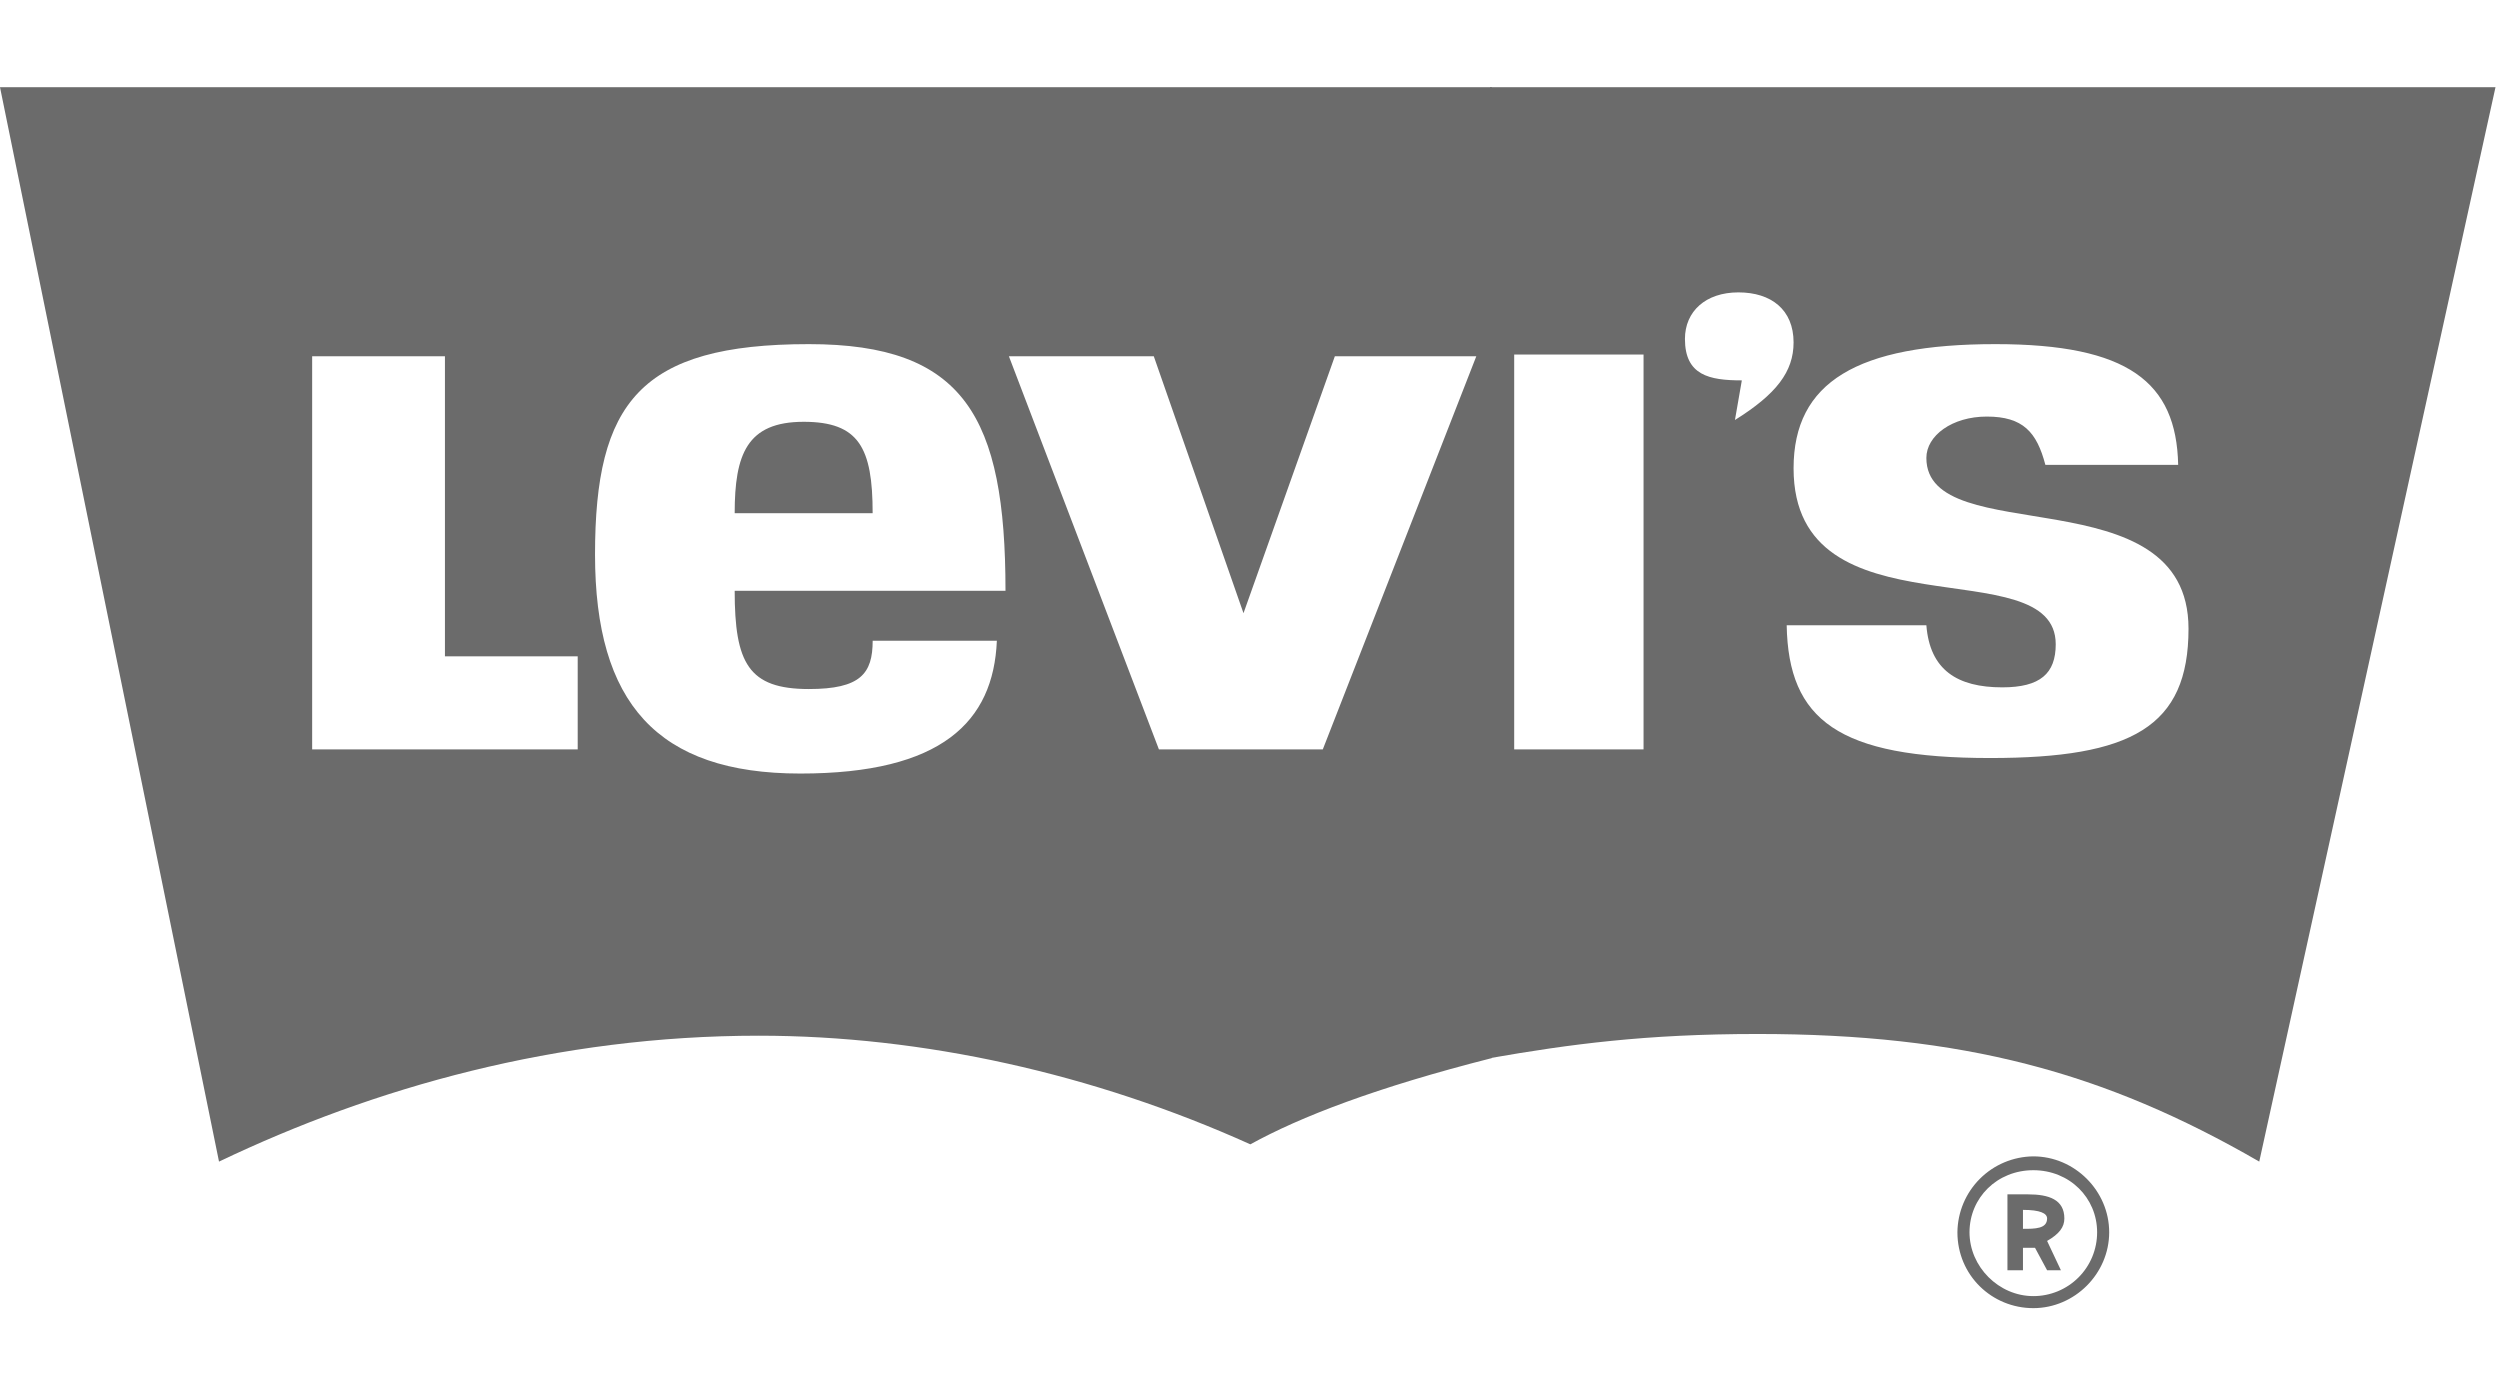
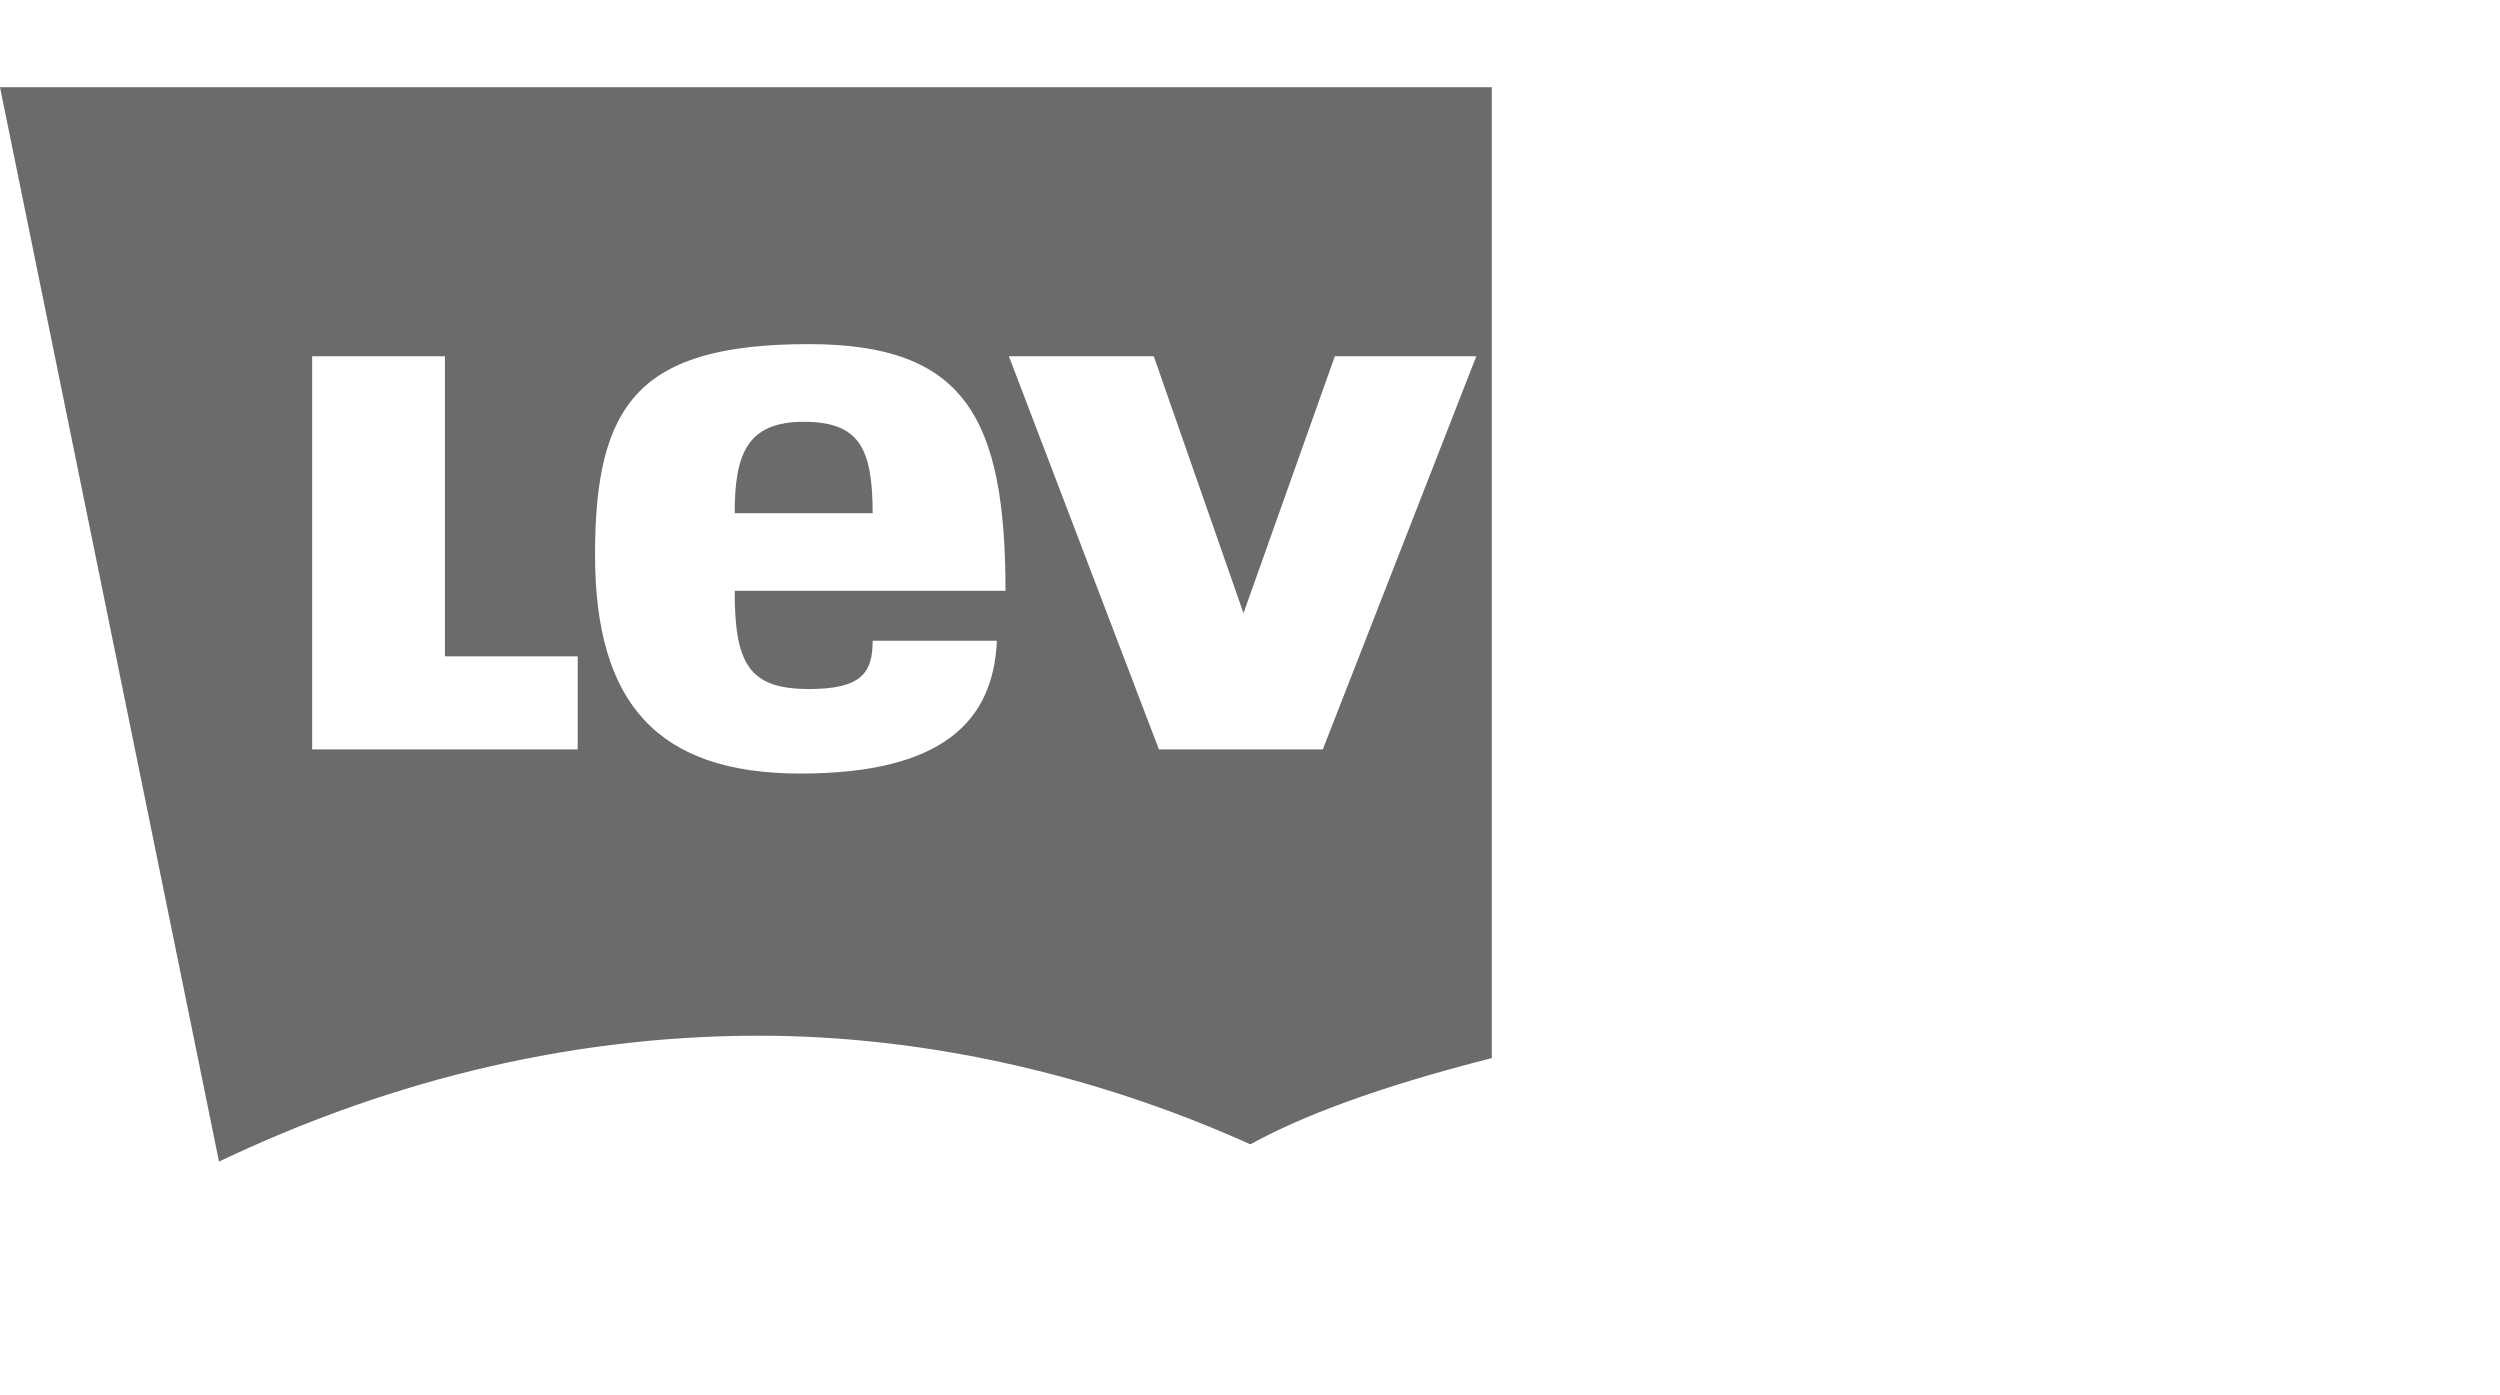
<svg xmlns="http://www.w3.org/2000/svg" width="86" height="48" viewBox="0 0 86 48" fill="none">
  <path d="M51.318 36.399C47.344 37.408 44.732 38.416 43.012 39.365C37.613 36.932 31.74 35.628 26.104 35.628C19.163 35.628 12.874 37.408 7.534 39.959L0 3H51.318M15.306 12.255H10.738V25.78H19.873V22.577H15.306V12.255ZM27.824 23.703C25.748 23.703 25.273 22.813 25.273 20.323H34.589C34.589 14.331 33.165 11.838 27.825 11.838C22.011 11.838 20.469 13.855 20.469 19.076C20.469 24.178 22.605 26.61 27.53 26.61C32.395 26.61 34.174 24.83 34.292 22.042H30.02C30.019 23.17 29.604 23.703 27.824 23.703ZM25.273 17.653C25.273 15.636 25.689 14.51 27.646 14.51C29.546 14.51 30.019 15.4 30.019 17.653H25.273ZM39.69 12.255H34.706L39.867 25.78H45.504L50.785 12.255H45.919L42.776 21.094L39.69 12.255Z" fill="#6B6B6B" />
-   <path d="M51.258 3H85.845L77.718 39.959C72.378 36.873 67.513 35.569 60.453 35.569C56.597 35.569 53.987 35.923 51.258 36.399M52.088 12.195V25.78H56.538V12.195H52.088ZM59.919 13.085L59.682 14.448C61.106 13.559 61.699 12.787 61.699 11.779C61.699 10.652 60.928 10.058 59.801 10.058C58.674 10.058 57.962 10.712 57.962 11.66C57.963 12.907 58.792 13.085 59.919 13.085ZM66.267 21.509H61.462C61.521 24.772 63.242 26.076 68.463 26.076C73.327 26.076 75.285 25.008 75.285 21.627C75.285 16.287 66.267 18.957 66.267 15.754C66.267 14.982 67.157 14.33 68.344 14.33C69.591 14.33 70.064 14.863 70.361 15.991H74.929C74.87 13.143 73.21 11.838 68.641 11.838C63.894 11.838 61.699 13.143 61.699 16.11C61.699 21.983 70.717 18.838 70.717 22.162C70.717 23.17 70.183 23.645 68.878 23.645C67.335 23.645 66.387 23.051 66.267 21.509ZM69.946 39.779C71.37 39.779 72.556 40.966 72.556 42.39C72.556 43.813 71.37 45 69.946 45C68.522 45 67.335 43.873 67.335 42.39C67.342 41.699 67.619 41.039 68.107 40.551C68.595 40.063 69.255 39.786 69.946 39.779ZM72.141 42.391C72.141 41.204 71.193 40.255 69.946 40.255C68.7 40.255 67.751 41.204 67.751 42.391C67.751 43.577 68.759 44.586 69.946 44.586C70.234 44.587 70.52 44.53 70.787 44.42C71.053 44.31 71.296 44.148 71.499 43.945C71.704 43.741 71.865 43.498 71.975 43.232C72.085 42.965 72.141 42.679 72.141 42.391ZM69.056 43.696V41.086H69.767C70.479 41.086 71.014 41.264 71.014 41.916C71.014 42.214 70.836 42.45 70.42 42.688L70.895 43.696H70.42L70.005 42.925H69.59V43.696H69.056ZM70.42 41.916C70.42 41.738 70.182 41.62 69.59 41.62V42.272C70.005 42.272 70.42 42.272 70.42 41.916Z" fill="#6B6B6B" />
</svg>